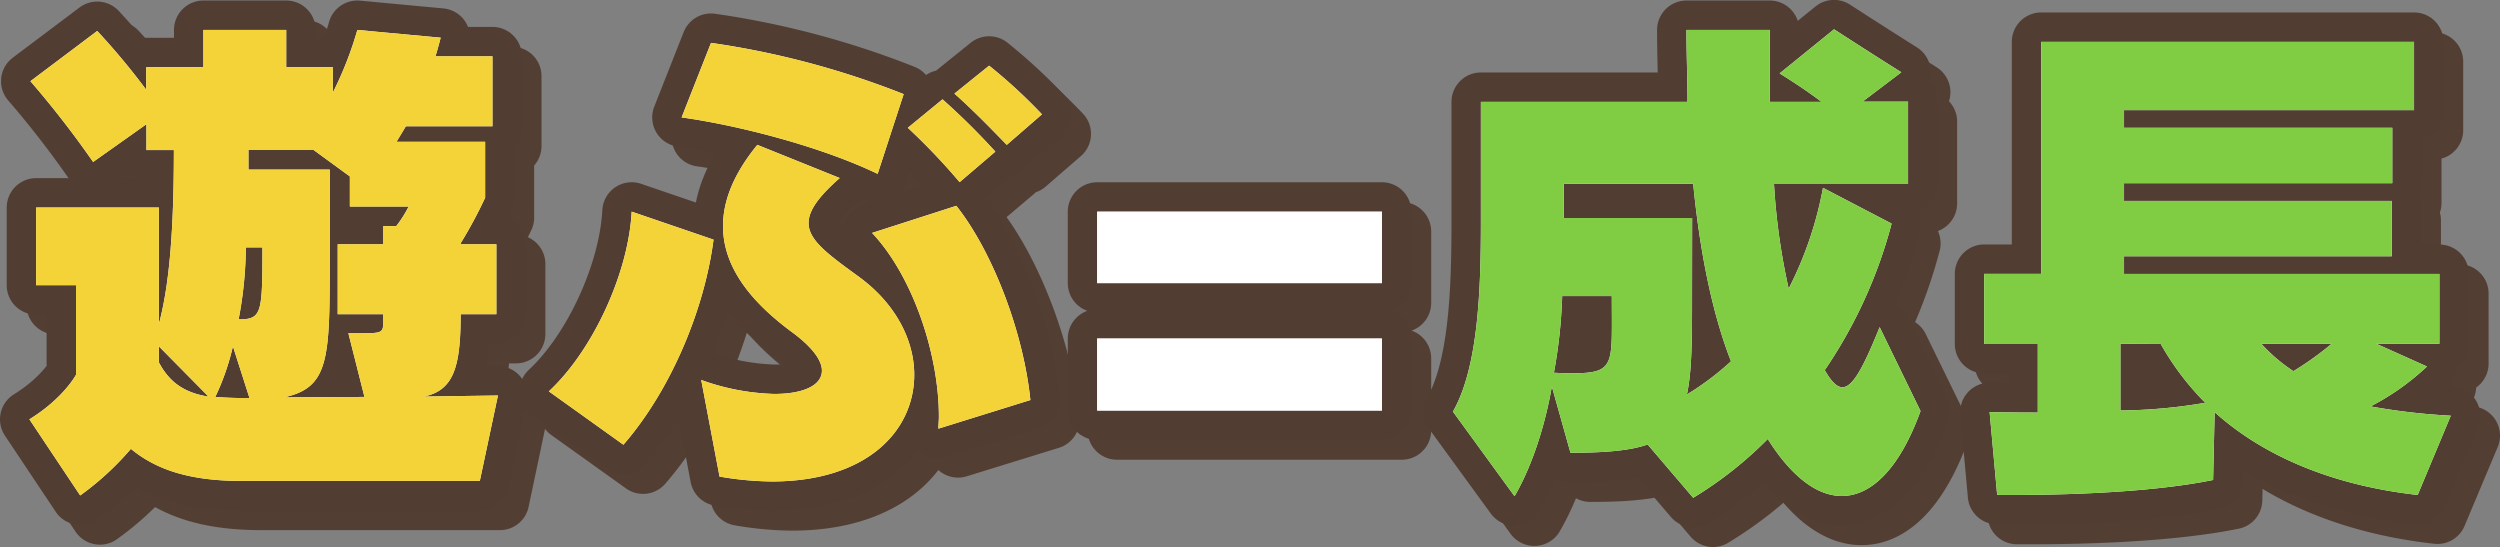
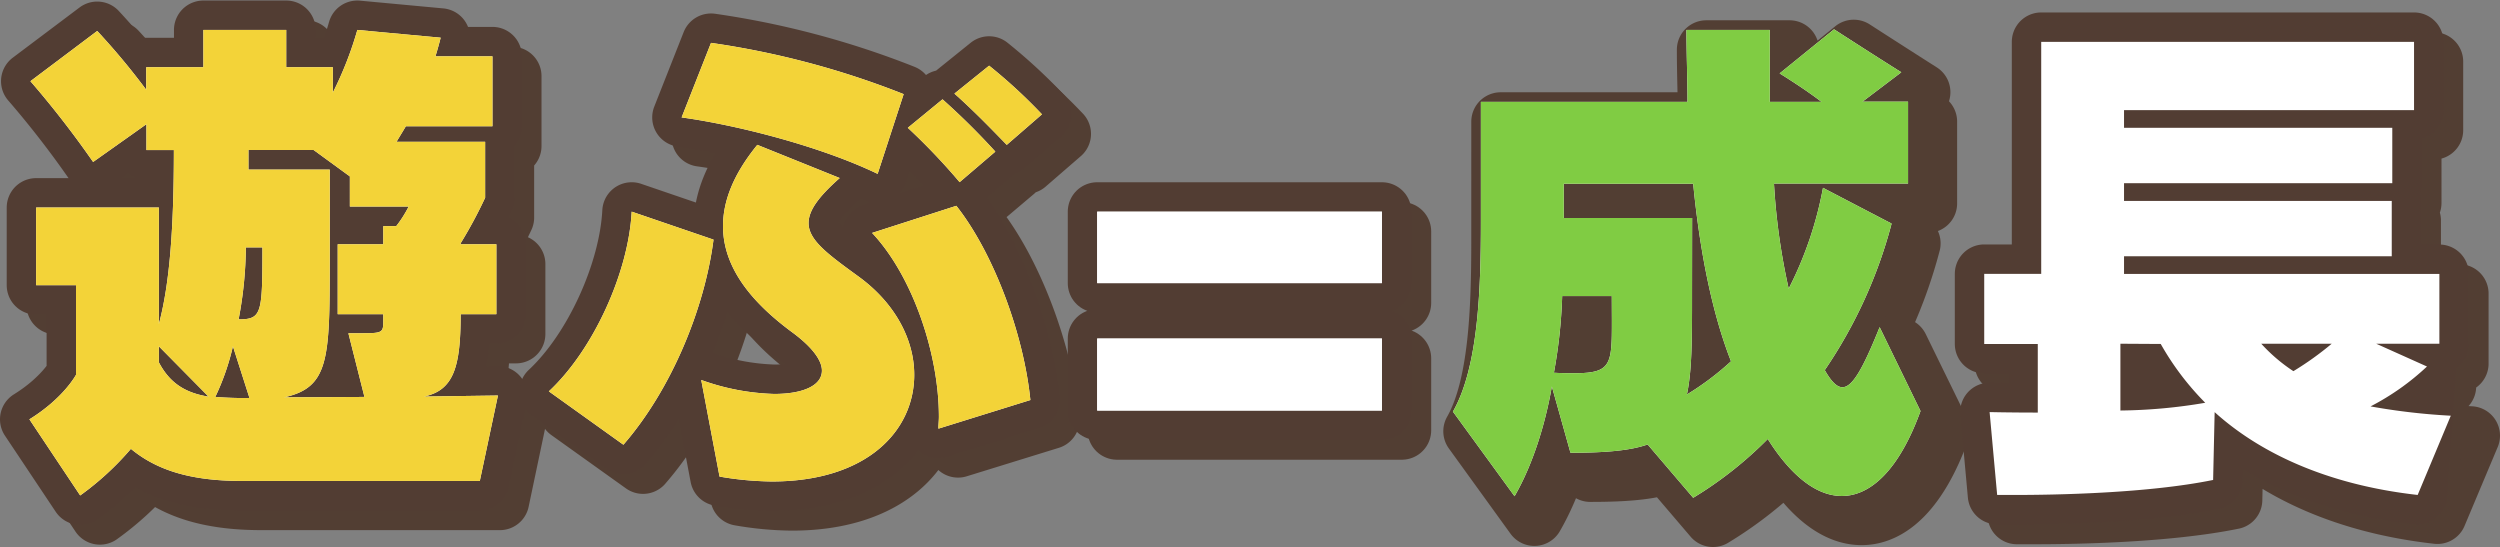
<svg xmlns="http://www.w3.org/2000/svg" viewBox="0 0 510.15 111.67">
  <rect x="0" y="0" width="510.15" height="111.67" fill="#808080" stroke="none" />
  <defs>
    <style>.cls-1,.cls-3{fill:none;stroke-linecap:round;stroke-linejoin:round;stroke-width:12px;}.cls-1{stroke:#523e33;}.cls-2{fill:#523e33;}.cls-3{stroke:#523d33;}.cls-4{fill:#fff;}.cls-5{fill:#f3d338;}.cls-6{fill:#80cc43;}</style>
  </defs>
  <g id="レイヤー_2" data-name="レイヤー 2">
    <g id="レイヤー_1-2" data-name="レイヤー 1">
      <path class="cls-1" d="M53.36,102.18c-11.09,0-17.75-2.54-22.61-6.55a58.15,58.15,0,0,1-10.36,9.51L10,89.6c7-4.33,9.51-9.08,9.51-9.08V62.24H11.41V46.39h25V70.16c2.22-8.24,3.07-19.65,3.07-35.5h-5.6V29.37L23,37.09A197.1,197.1,0,0,0,10.25,20.6L23.88,10.35a146.4,146.4,0,0,1,10,12V17.75H45.54V10.14H62.45v7.61H72v5.18a73,73,0,0,0,5-12.79l17,1.59s-.32,1.37-1.06,3.8H104.5V29.8H86.86c-.43.74-1.48,2.43-1.9,3.17H103V44.38a92.39,92.39,0,0,1-5,9.3v.21h7.29V68.15H98.06c0,10.68-1.38,15.54-7.5,16.81l15.11-.22L102,102.18ZM36.45,74.71V78c2.22,4.23,5.39,6.24,10.15,7Zm15.11,0A49.44,49.44,0,0,1,48,85.06c1.59.11,3.38.21,5.39.21H55Zm2.65-20.19a80.82,80.82,0,0,1-1.48,14.69c4.75,0,4.86-1.16,4.86-14.69ZM75.13,72.06h3c4.12,0,4.12-.21,4.12-2.74V68.15h-9.3V53.89h9.3v-3.7h2.64a24.74,24.74,0,0,0,2.53-4h-12V40.05l-7.4-5.39H54.73v4H71.32v19c0,19.76-.21,25.47-9.29,27.48l16.37-.11Z" />
      <path class="cls-1" d="M116,83.9c9.09-8.45,16.28-24.3,16.91-36.67l16.7,5.71c-1.8,14-8.56,30.54-18.39,41.84Zm67.1-44.38c-11.62-5.6-28.53-9.93-40.05-11.52l6-15.22a174.67,174.67,0,0,1,39.31,10.47Zm-36,42A47.46,47.46,0,0,0,162,84.43c5.81,0,9.72-1.69,9.72-4.76,0-2-1.8-4.65-5.92-7.71-7.18-5.29-14.26-12.47-14.26-21.77,0-5,2-10.46,7-16.59l16.8,6.76c-4.33,3.91-6.23,6.66-6.23,9.2,0,3.48,3.91,6.34,10.14,10.88,7.61,5.5,11.42,13,11.42,20.08,0,11.41-9.62,21.76-29.06,21.76a64.9,64.9,0,0,1-10.68-1Zm48.4,9.94c0-.85.1-1.59.1-2.43,0-12.9-5.39-28.75-13.63-37.52l17.22-5.49c7.61,9.62,13.74,26.1,15.11,39.63Zm4.33-50.3a132,132,0,0,0-10.57-11.1l7.08-5.81A148.57,148.57,0,0,1,207.11,35Zm9.61-7.61c-3.17-3.27-6.86-7.08-10.67-10.46l7.08-5.71a108.32,108.32,0,0,1,10.78,9.94Z" />
      <path class="cls-1" d="M227.93,61.81V47.23h58.12V61.81Zm0,26V73.12h58.12V87.81Z" />
      <path class="cls-1" d="M395.94,87.91c-4.33,11.94-10.14,17.33-16.06,17.33-6.55,0-11.94-6.55-15.11-11.62a78.75,78.75,0,0,1-15.22,12l-9.3-10.89c-3.59,1.27-8.66,1.69-15.74,1.69L320.7,83c-1.26,7.39-3.8,15.85-7.6,22.4L300.52,88c5.18-9.09,5.71-24.83,5.71-38.78V24.83h42.16c0-4.75-.21-9.61-.21-14.69h17V24.83h10.57c-2.22-1.69-5-3.59-8.56-5.81l11.09-9C387,15.64,392,18.81,392,18.81l-7.93,6h9.3v16.7H366A133.4,133.4,0,0,0,369,63a74.84,74.84,0,0,0,7.08-20.61L390,49.66a96.62,96.62,0,0,1-13.63,29.91c1.27,2.22,2.43,3.48,3.59,3.48,2,0,4.12-3.59,7.61-12.25ZM333,64.46H322.82a104.37,104.37,0,0,1-1.69,15.63c1.58.11,3,.11,4.22.11,7.51,0,7.61-1.8,7.61-10.67Zm16.38-.32c0,9,0,15.53-1.06,20.39a57.12,57.12,0,0,0,9-6.76c-3.81-9.72-6.35-22.19-7.72-36.24H323.13v7h26.21Z" />
      <path class="cls-1" d="M497.38,105c-18.8-2.11-32.44-8.77-41.42-16.9L455.65,102c-13.42,2.75-32.44,3.06-40.37,3.06h-3.7L410,88.13s4,.1,9.82.1v-14H408.94V59.91h11.62V12.57h76.08v14H437.47v3.59h54.74V41.42H437.47V45H492.1V56.32H437.47v3.59h64.35V74.18H488.93l10.36,4.65A50.48,50.48,0,0,1,487.77,87a129.08,129.08,0,0,0,16.38,1.9ZM436.73,74.18V87.81a107,107,0,0,0,17.33-1.59,56.56,56.56,0,0,1-9.09-12Zm28.74,0a35,35,0,0,0,6.55,5.6,62.67,62.67,0,0,0,7.82-5.6Z" />
      <path class="cls-2" d="M53.36,102.18c-11.09,0-17.75-2.54-22.61-6.55a58.15,58.15,0,0,1-10.36,9.51L10,89.6c7-4.33,9.51-9.08,9.51-9.08V62.24H11.41V46.39h25V70.16c2.22-8.24,3.07-19.65,3.07-35.5h-5.6V29.37L23,37.09A197.1,197.1,0,0,0,10.25,20.6L23.88,10.35a146.4,146.4,0,0,1,10,12V17.75H45.54V10.14H62.45v7.61H72v5.18a73,73,0,0,0,5-12.79l17,1.59s-.32,1.37-1.06,3.8H104.5V29.8H86.86c-.43.74-1.48,2.43-1.9,3.17H103V44.38a92.39,92.39,0,0,1-5,9.3v.21h7.29V68.15H98.06c0,10.68-1.38,15.54-7.5,16.81l15.11-.22L102,102.18ZM36.45,74.71V78c2.22,4.23,5.39,6.24,10.15,7Zm15.11,0A49.44,49.44,0,0,1,48,85.06c1.59.11,3.38.21,5.39.21H55Zm2.65-20.19a80.82,80.82,0,0,1-1.48,14.69c4.75,0,4.86-1.16,4.86-14.69ZM75.13,72.06h3c4.12,0,4.12-.21,4.12-2.74V68.15h-9.3V53.89h9.3v-3.7h2.64a24.74,24.74,0,0,0,2.53-4h-12V40.05l-7.4-5.39H54.73v4H71.32v19c0,19.76-.21,25.47-9.29,27.48l16.37-.11Z" />
      <path class="cls-2" d="M116,83.9c9.09-8.45,16.28-24.3,16.91-36.67l16.7,5.71c-1.8,14-8.56,30.54-18.39,41.84Zm67.1-44.38c-11.62-5.6-28.53-9.93-40.05-11.52l6-15.22a174.67,174.67,0,0,1,39.31,10.47Zm-36,42A47.46,47.46,0,0,0,162,84.43c5.81,0,9.72-1.69,9.72-4.76,0-2-1.8-4.65-5.92-7.71-7.18-5.29-14.26-12.47-14.26-21.77,0-5,2-10.46,7-16.59l16.8,6.76c-4.33,3.91-6.23,6.66-6.23,9.2,0,3.48,3.91,6.34,10.14,10.88,7.61,5.5,11.42,13,11.42,20.08,0,11.41-9.62,21.76-29.06,21.76a64.9,64.9,0,0,1-10.68-1Zm48.4,9.94c0-.85.1-1.59.1-2.43,0-12.9-5.39-28.75-13.63-37.52l17.22-5.49c7.61,9.62,13.74,26.1,15.11,39.63Zm4.33-50.3a132,132,0,0,0-10.57-11.1l7.08-5.81A148.57,148.57,0,0,1,207.11,35Zm9.61-7.61c-3.17-3.27-6.86-7.08-10.67-10.46l7.08-5.71a108.32,108.32,0,0,1,10.78,9.94Z" />
-       <path class="cls-2" d="M227.93,61.81V47.23h58.12V61.81Zm0,26V73.12h58.12V87.81Z" />
      <path class="cls-2" d="M395.94,87.91c-4.33,11.94-10.14,17.33-16.06,17.33-6.55,0-11.94-6.55-15.11-11.62a78.75,78.75,0,0,1-15.22,12l-9.3-10.89c-3.59,1.27-8.66,1.69-15.74,1.69L320.7,83c-1.26,7.39-3.8,15.85-7.6,22.4L300.52,88c5.18-9.09,5.71-24.83,5.71-38.78V24.83h42.16c0-4.75-.21-9.61-.21-14.69h17V24.83h10.57c-2.22-1.69-5-3.59-8.56-5.81l11.09-9C387,15.64,392,18.81,392,18.81l-7.93,6h9.3v16.7H366A133.4,133.4,0,0,0,369,63a74.84,74.84,0,0,0,7.08-20.61L390,49.66a96.62,96.62,0,0,1-13.63,29.91c1.27,2.22,2.43,3.48,3.59,3.48,2,0,4.12-3.59,7.61-12.25ZM333,64.46H322.82a104.37,104.37,0,0,1-1.69,15.63c1.58.11,3,.11,4.22.11,7.51,0,7.61-1.8,7.61-10.67Zm16.38-.32c0,9,0,15.53-1.06,20.39a57.12,57.12,0,0,0,9-6.76c-3.81-9.72-6.35-22.19-7.72-36.24H323.13v7h26.21Z" />
      <path class="cls-2" d="M497.38,105c-18.8-2.11-32.44-8.77-41.42-16.9L455.65,102c-13.42,2.75-32.44,3.06-40.37,3.06h-3.7L410,88.13s4,.1,9.82.1v-14H408.94V59.91h11.62V12.57h76.08v14H437.47v3.59h54.74V41.42H437.47V45H492.1V56.32H437.47v3.59h64.35V74.18H488.93l10.36,4.65A50.48,50.48,0,0,1,487.77,87a129.08,129.08,0,0,0,16.38,1.9ZM436.73,74.18V87.81a107,107,0,0,0,17.33-1.59,56.56,56.56,0,0,1-9.09-12Zm28.74,0a35,35,0,0,0,6.55,5.6,62.67,62.67,0,0,0,7.82-5.6Z" />
      <path class="cls-2" d="M53.36,102.18c-11.09,0-17.75-2.54-22.61-6.55a58.15,58.15,0,0,1-10.36,9.51L10,89.6c7-4.33,9.51-9.08,9.51-9.08V62.24H11.41V46.39h25V70.16c2.22-8.24,3.07-19.65,3.07-35.5h-5.6V29.37L23,37.09A197.1,197.1,0,0,0,10.25,20.6L23.88,10.35a146.4,146.4,0,0,1,10,12V17.75H45.54V10.14H62.45v7.61H72v5.18a73,73,0,0,0,5-12.79l17,1.59s-.32,1.37-1.06,3.8H104.5V29.8H86.86c-.43.74-1.48,2.43-1.9,3.17H103V44.38a92.39,92.39,0,0,1-5,9.3v.21h7.29V68.15H98.06c0,10.68-1.38,15.54-7.5,16.81l15.11-.22L102,102.18ZM36.45,74.71V78c2.22,4.23,5.39,6.24,10.15,7Zm15.11,0A49.44,49.44,0,0,1,48,85.06c1.59.11,3.38.21,5.39.21H55Zm2.65-20.19a80.82,80.82,0,0,1-1.48,14.69c4.75,0,4.86-1.16,4.86-14.69ZM75.13,72.06h3c4.12,0,4.12-.21,4.12-2.74V68.15h-9.3V53.89h9.3v-3.7h2.64a24.74,24.74,0,0,0,2.53-4h-12V40.05l-7.4-5.39H54.73v4H71.32v19c0,19.76-.21,25.47-9.29,27.48l16.37-.11Z" />
      <path class="cls-2" d="M116,83.9c9.09-8.45,16.28-24.3,16.91-36.67l16.7,5.71c-1.8,14-8.56,30.54-18.39,41.84Zm67.1-44.38c-11.62-5.6-28.53-9.93-40.05-11.52l6-15.22a174.67,174.67,0,0,1,39.31,10.47Zm-36,42A47.46,47.46,0,0,0,162,84.43c5.81,0,9.72-1.69,9.72-4.76,0-2-1.8-4.65-5.92-7.71-7.18-5.29-14.26-12.47-14.26-21.77,0-5,2-10.46,7-16.59l16.8,6.76c-4.33,3.91-6.23,6.66-6.23,9.2,0,3.48,3.91,6.34,10.14,10.88,7.61,5.5,11.42,13,11.42,20.08,0,11.41-9.62,21.76-29.06,21.76a64.9,64.9,0,0,1-10.68-1Zm48.4,9.94c0-.85.1-1.59.1-2.43,0-12.9-5.39-28.75-13.63-37.52l17.22-5.49c7.61,9.62,13.74,26.1,15.11,39.63Zm4.33-50.3a132,132,0,0,0-10.57-11.1l7.08-5.81A148.57,148.57,0,0,1,207.11,35Zm9.61-7.61c-3.17-3.27-6.86-7.08-10.67-10.46l7.08-5.71a108.32,108.32,0,0,1,10.78,9.94Z" />
      <path class="cls-2" d="M227.93,61.81V47.23h58.12V61.81Zm0,26V73.12h58.12V87.81Z" />
      <path class="cls-2" d="M395.94,87.91c-4.33,11.94-10.14,17.33-16.06,17.33-6.55,0-11.94-6.55-15.11-11.62a78.75,78.75,0,0,1-15.22,12l-9.3-10.89c-3.59,1.27-8.66,1.69-15.74,1.69L320.7,83c-1.26,7.39-3.8,15.85-7.6,22.4L300.52,88c5.18-9.09,5.71-24.83,5.71-38.78V24.83h42.16c0-4.75-.21-9.61-.21-14.69h17V24.83h10.57c-2.22-1.69-5-3.59-8.56-5.81l11.09-9C387,15.64,392,18.81,392,18.81l-7.93,6h9.3v16.7H366A133.4,133.4,0,0,0,369,63a74.84,74.84,0,0,0,7.08-20.61L390,49.66a96.62,96.62,0,0,1-13.63,29.91c1.27,2.22,2.43,3.48,3.59,3.48,2,0,4.12-3.59,7.61-12.25ZM333,64.46H322.82a104.37,104.37,0,0,1-1.69,15.63c1.58.11,3,.11,4.22.11,7.51,0,7.61-1.8,7.61-10.67Zm16.38-.32c0,9,0,15.53-1.06,20.39a57.12,57.12,0,0,0,9-6.76c-3.81-9.72-6.35-22.19-7.72-36.24H323.13v7h26.21Z" />
      <path class="cls-2" d="M497.38,105c-18.8-2.11-32.44-8.77-41.42-16.9L455.65,102c-13.42,2.75-32.44,3.06-40.37,3.06h-3.7L410,88.13s4,.1,9.82.1v-14H408.94V59.91h11.62V12.57h76.08v14H437.47v3.59h54.74V41.42H437.47V45H492.1V56.32H437.47v3.59h64.35V74.18H488.93l10.36,4.65A50.48,50.48,0,0,1,487.77,87a129.08,129.08,0,0,0,16.38,1.9ZM436.73,74.18V87.81a107,107,0,0,0,17.33-1.59,56.56,56.56,0,0,1-9.09-12Zm28.74,0a35,35,0,0,0,6.55,5.6,62.67,62.67,0,0,0,7.82-5.6Z" />
      <path class="cls-3" d="M49.32,98.14c-11.09,0-17.75-2.53-22.61-6.55a58.4,58.4,0,0,1-10.35,9.51L6,85.57c7-4.33,9.51-9.09,9.51-9.09V58.2H7.37V42.35H32.42V66.12c2.22-8.24,3.06-19.65,3.06-35.5h-5.6V25.34L19,33.05A197.25,197.25,0,0,0,6.21,16.57L19.84,6.32a142.8,142.8,0,0,1,10,12V13.71H41.5V6.11H58.41v7.6h9.51v5.18a72.57,72.57,0,0,0,5-12.78l17,1.58s-.32,1.37-1.06,3.8h11.63V25.76H82.82c-.42.74-1.48,2.43-1.9,3.17H99V40.34a92.33,92.33,0,0,1-5,9.3v.21h7.29V64.12H94c0,10.67-1.37,15.53-7.5,16.8l15.11-.21-3.7,17.43ZM32.42,70.67v3.27c2.22,4.23,5.39,6.24,10.14,7Zm15.11,0A50,50,0,0,1,43.93,81c1.59.11,3.39.22,5.39.22h1.59Zm2.64-20.18a80.8,80.8,0,0,1-1.48,14.68c4.75,0,4.86-1.16,4.86-14.68ZM71.09,68h3c4.12,0,4.12-.21,4.12-2.75V64.12h-9.3V49.85h9.3v-3.7h2.64a24,24,0,0,0,2.54-4h-12V36l-7.39-5.39H50.7v4H67.29v19c0,19.76-.21,25.46-9.3,27.47L74.37,81Z" />
      <path class="cls-3" d="M112,79.86c9.08-8.45,16.27-24.3,16.9-36.67l16.7,5.71c-1.8,14-8.56,30.54-18.39,41.85Zm67.09-44.38c-11.62-5.6-28.53-9.93-40-11.52l6-15.21a173.84,173.84,0,0,1,39.31,10.46Zm-36,42.06A47.7,47.7,0,0,0,158,80.39c5.81,0,9.72-1.69,9.72-4.76,0-2-1.79-4.64-5.91-7.71-7.19-5.28-14.27-12.47-14.27-21.77,0-5,2-10.46,7-16.59l16.81,6.77C166.93,40.24,165,43,165,45.52c0,3.49,3.91,6.34,10.15,10.88,7.6,5.5,11.41,13,11.41,20.08,0,11.41-9.62,21.77-29.06,21.77a65.79,65.79,0,0,1-10.67-1Zm48.4,9.93c0-.85.1-1.59.1-2.43,0-12.89-5.38-28.74-13.63-37.51L195.15,42c7.6,9.62,13.73,26.1,15.11,39.63Zm4.33-50.3a128.81,128.81,0,0,0-10.57-11.09l7.08-5.81a144.59,144.59,0,0,1,10.78,10.67Zm9.62-7.61c-3.17-3.27-6.87-7.08-10.68-10.46l7.08-5.7a107.14,107.14,0,0,1,10.78,9.93Z" />
      <path class="cls-3" d="M223.89,57.78V43.19H282V57.78Zm0,26V69.08H282V83.77Z" />
-       <path class="cls-3" d="M391.9,83.88c-4.33,11.94-10.14,17.33-16.06,17.33-6.55,0-11.94-6.56-15.11-11.63a78.75,78.75,0,0,1-15.22,12l-9.29-10.88c-3.6,1.26-8.67,1.69-15.75,1.69l-3.8-13.53c-1.27,7.4-3.81,15.85-7.61,22.4L296.49,84c5.17-9.08,5.7-24.83,5.7-38.78V20.79h42.16c0-4.75-.21-9.61-.21-14.68h17V20.79h10.57c-2.22-1.69-5-3.59-8.56-5.81l11.1-9c8.66,5.6,13.73,8.77,13.73,8.77l-7.92,6h9.3v16.7H362a132.07,132.07,0,0,0,3,21.45A75.17,75.17,0,0,0,372,38.33L386,45.63a96.8,96.8,0,0,1-13.64,29.9c1.27,2.22,2.43,3.49,3.6,3.49,2,0,4.12-3.6,7.6-12.26Zm-63-23.46H318.78a103.21,103.21,0,0,1-1.69,15.64c1.58.1,3,.1,4.23.1,7.5,0,7.6-1.79,7.6-10.67Zm16.38-.32c0,9,0,15.53-1.05,20.4a57.3,57.3,0,0,0,9-6.77c-3.81-9.72-6.34-22.19-7.72-36.24H319.1v7h26.2Z" />
-       <path class="cls-3" d="M493.35,101c-18.81-2.11-32.44-8.77-41.43-16.9l-.31,13.84c-13.42,2.75-32.44,3.06-40.37,3.06h-3.7L406,84.09s4,.1,9.83.1v-14H404.9V55.88h11.63V8.54h76.08V22.48H433.43v3.6h54.74v11.3H433.43V41h54.63v11.3H433.43v3.6h64.35V70.14H484.89l10.36,4.65a50.84,50.84,0,0,1-11.52,8.14,131,131,0,0,0,16.38,1.9ZM432.69,70.14V83.77A108.2,108.2,0,0,0,450,82.19a56.23,56.23,0,0,1-9.08-12Zm28.74,0a34.36,34.36,0,0,0,6.56,5.6,63.12,63.12,0,0,0,7.82-5.6Z" />
+       <path class="cls-3" d="M493.35,101c-18.81-2.11-32.44-8.77-41.43-16.9l-.31,13.84c-13.42,2.75-32.44,3.06-40.37,3.06h-3.7L406,84.09s4,.1,9.83.1v-14H404.9V55.88h11.63V8.54h76.08V22.48H433.43v3.6h54.74v11.3H433.43V41h54.63v11.3H433.43v3.6h64.35V70.14H484.89l10.36,4.65ZM432.69,70.14V83.77A108.2,108.2,0,0,0,450,82.19a56.23,56.23,0,0,1-9.08-12Zm28.74,0a34.36,34.36,0,0,0,6.56,5.6,63.12,63.12,0,0,0,7.82-5.6Z" />
      <path class="cls-4" d="M49.32,98.14c-11.09,0-17.75-2.53-22.61-6.55a58.4,58.4,0,0,1-10.35,9.51L6,85.57c7-4.33,9.51-9.09,9.51-9.09V58.2H7.37V42.35H32.42V66.12c2.22-8.24,3.06-19.65,3.06-35.5h-5.6V25.34L19,33.05A197.25,197.25,0,0,0,6.21,16.57L19.84,6.32a142.8,142.8,0,0,1,10,12V13.71H41.5V6.11H58.41v7.6h9.51v5.18a72.57,72.57,0,0,0,5-12.78l17,1.58s-.32,1.37-1.06,3.8h11.63V25.76H82.82c-.42.74-1.48,2.43-1.9,3.17H99V40.34a92.33,92.33,0,0,1-5,9.3v.21h7.29V64.12H94c0,10.67-1.37,15.53-7.5,16.8l15.11-.21-3.7,17.43ZM32.42,70.67v3.27c2.22,4.23,5.39,6.24,10.14,7Zm15.11,0A50,50,0,0,1,43.93,81c1.59.11,3.39.22,5.39.22h1.59Zm2.64-20.18a80.8,80.8,0,0,1-1.48,14.68c4.75,0,4.86-1.16,4.86-14.68ZM71.09,68h3c4.12,0,4.12-.21,4.12-2.75V64.12h-9.3V49.85h9.3v-3.7h2.64a24,24,0,0,0,2.54-4h-12V36l-7.39-5.39H50.7v4H67.29v19c0,19.76-.21,25.46-9.3,27.47L74.37,81Z" />
      <path class="cls-4" d="M112,79.86c9.08-8.45,16.27-24.3,16.9-36.67l16.7,5.71c-1.8,14-8.56,30.54-18.39,41.85Zm67.09-44.38c-11.62-5.6-28.53-9.93-40-11.52l6-15.21a173.84,173.84,0,0,1,39.31,10.46Zm-36,42.06A47.7,47.7,0,0,0,158,80.39c5.81,0,9.72-1.69,9.72-4.76,0-2-1.79-4.64-5.91-7.71-7.19-5.28-14.27-12.47-14.27-21.77,0-5,2-10.46,7-16.59l16.81,6.77C166.93,40.24,165,43,165,45.52c0,3.49,3.91,6.34,10.15,10.88,7.6,5.5,11.41,13,11.41,20.08,0,11.41-9.62,21.77-29.06,21.77a65.79,65.79,0,0,1-10.67-1Zm48.4,9.93c0-.85.1-1.59.1-2.43,0-12.89-5.38-28.74-13.63-37.51L195.15,42c7.6,9.62,13.73,26.1,15.11,39.63Zm4.33-50.3a128.81,128.81,0,0,0-10.57-11.09l7.08-5.81a144.59,144.59,0,0,1,10.78,10.67Zm9.62-7.61c-3.17-3.27-6.87-7.08-10.68-10.46l7.08-5.7a107.14,107.14,0,0,1,10.78,9.93Z" />
      <path class="cls-4" d="M223.89,57.78V43.19H282V57.78Zm0,26V69.08H282V83.77Z" />
      <path class="cls-4" d="M391.9,83.88c-4.33,11.94-10.14,17.33-16.06,17.33-6.55,0-11.94-6.56-15.11-11.63a78.75,78.75,0,0,1-15.22,12l-9.29-10.88c-3.6,1.26-8.67,1.69-15.75,1.69l-3.8-13.53c-1.27,7.4-3.81,15.85-7.61,22.4L296.49,84c5.17-9.08,5.7-24.83,5.7-38.78V20.79h42.16c0-4.75-.21-9.61-.21-14.68h17V20.79h10.57c-2.22-1.69-5-3.59-8.56-5.81l11.1-9c8.66,5.6,13.73,8.77,13.73,8.77l-7.92,6h9.3v16.7H362a132.07,132.07,0,0,0,3,21.45A75.17,75.17,0,0,0,372,38.33L386,45.63a96.8,96.8,0,0,1-13.64,29.9c1.27,2.22,2.43,3.49,3.6,3.49,2,0,4.12-3.6,7.6-12.26Zm-63-23.46H318.78a103.21,103.21,0,0,1-1.69,15.64c1.58.1,3,.1,4.23.1,7.5,0,7.6-1.79,7.6-10.67Zm16.38-.32c0,9,0,15.53-1.05,20.4a57.3,57.3,0,0,0,9-6.77c-3.81-9.72-6.34-22.19-7.72-36.24H319.1v7h26.2Z" />
      <path class="cls-4" d="M493.35,101c-18.81-2.11-32.44-8.77-41.43-16.9l-.31,13.84c-13.42,2.75-32.44,3.06-40.37,3.06h-3.7L406,84.09s4,.1,9.83.1v-14H404.9V55.88h11.63V8.54h76.08V22.48H433.43v3.6h54.74v11.3H433.43V41h54.63v11.3H433.43v3.6h64.35V70.14H484.89l10.36,4.65a50.84,50.84,0,0,1-11.52,8.14,131,131,0,0,0,16.38,1.9ZM432.69,70.14V83.77A108.2,108.2,0,0,0,450,82.19a56.23,56.23,0,0,1-9.08-12Zm28.74,0a34.36,34.36,0,0,0,6.56,5.6,63.12,63.12,0,0,0,7.82-5.6Z" />
      <path class="cls-5" d="M49.32,98.14c-11.09,0-17.75-2.53-22.61-6.55a58.4,58.4,0,0,1-10.35,9.51L6,85.57c7-4.33,9.51-9.09,9.51-9.09V58.2H7.37V42.35H32.42V66.12c2.22-8.24,3.06-19.65,3.06-35.5h-5.6V25.34L19,33.05A197.25,197.25,0,0,0,6.21,16.57L19.84,6.32a142.8,142.8,0,0,1,10,12V13.71H41.5V6.11H58.41v7.6h9.51v5.18a72.57,72.57,0,0,0,5-12.78l17,1.58s-.32,1.37-1.06,3.8h11.63V25.76H82.82c-.42.74-1.48,2.43-1.9,3.17H99V40.34a92.33,92.33,0,0,1-5,9.3v.21h7.29V64.12H94c0,10.67-1.37,15.53-7.5,16.8l15.11-.21-3.7,17.43ZM32.42,70.67v3.27c2.22,4.23,5.39,6.24,10.14,7Zm15.11,0A50,50,0,0,1,43.93,81c1.59.11,3.39.22,5.39.22h1.59Zm2.64-20.18a80.8,80.8,0,0,1-1.48,14.68c4.75,0,4.86-1.16,4.86-14.68ZM71.09,68h3c4.12,0,4.12-.21,4.12-2.75V64.12h-9.3V49.85h9.3v-3.7h2.64a24,24,0,0,0,2.54-4h-12V36l-7.39-5.39H50.7v4H67.29v19c0,19.76-.21,25.46-9.3,27.47L74.37,81Z" />
      <path class="cls-5" d="M112,79.86c9.08-8.45,16.27-24.3,16.9-36.67l16.7,5.71c-1.8,14-8.56,30.54-18.39,41.85Zm67.09-44.38c-11.62-5.6-28.53-9.93-40-11.52l6-15.21a173.84,173.84,0,0,1,39.31,10.46Zm-36,42.06A47.7,47.7,0,0,0,158,80.39c5.81,0,9.72-1.69,9.72-4.76,0-2-1.79-4.64-5.91-7.71-7.19-5.28-14.27-12.47-14.27-21.77,0-5,2-10.46,7-16.59l16.81,6.77C166.93,40.24,165,43,165,45.52c0,3.49,3.91,6.34,10.15,10.88,7.6,5.5,11.41,13,11.41,20.08,0,11.41-9.62,21.77-29.06,21.77a65.79,65.79,0,0,1-10.67-1Zm48.4,9.93c0-.85.1-1.59.1-2.43,0-12.89-5.38-28.74-13.63-37.51L195.15,42c7.6,9.62,13.73,26.1,15.11,39.63Zm4.33-50.3a128.81,128.81,0,0,0-10.57-11.09l7.08-5.81a144.59,144.59,0,0,1,10.78,10.67Zm9.62-7.61c-3.17-3.27-6.87-7.08-10.68-10.46l7.08-5.7a107.14,107.14,0,0,1,10.78,9.93Z" />
      <path class="cls-4" d="M223.89,57.78V43.19H282V57.78Zm0,26V69.08H282V83.77Z" />
      <path class="cls-6" d="M391.9,83.88c-4.33,11.94-10.14,17.33-16.06,17.33-6.55,0-11.94-6.56-15.11-11.63a78.75,78.75,0,0,1-15.22,12l-9.29-10.88c-3.6,1.26-8.67,1.69-15.75,1.69l-3.8-13.53c-1.27,7.4-3.81,15.85-7.61,22.4L296.49,84c5.17-9.08,5.7-24.83,5.7-38.78V20.79h42.16c0-4.75-.21-9.61-.21-14.68h17V20.79h10.57c-2.22-1.69-5-3.59-8.56-5.81l11.1-9c8.66,5.6,13.73,8.77,13.73,8.77l-7.92,6h9.3v16.7H362a132.07,132.07,0,0,0,3,21.45A75.17,75.17,0,0,0,372,38.33L386,45.63a96.8,96.8,0,0,1-13.64,29.9c1.27,2.22,2.43,3.49,3.6,3.49,2,0,4.12-3.6,7.6-12.26Zm-63-23.46H318.78a103.21,103.21,0,0,1-1.69,15.64c1.58.1,3,.1,4.23.1,7.5,0,7.6-1.79,7.6-10.67Zm16.38-.32c0,9,0,15.53-1.05,20.4a57.3,57.3,0,0,0,9-6.77c-3.81-9.72-6.34-22.19-7.72-36.24H319.1v7h26.2Z" />
-       <path class="cls-6" d="M493.35,101c-18.81-2.11-32.44-8.77-41.43-16.9l-.31,13.84c-13.42,2.75-32.44,3.06-40.37,3.06h-3.7L406,84.09s4,.1,9.83.1v-14H404.9V55.88h11.63V8.54h76.08V22.48H433.43v3.6h54.74v11.3H433.43V41h54.63v11.3H433.43v3.6h64.35V70.14H484.89l10.36,4.65a50.84,50.84,0,0,1-11.52,8.14,131,131,0,0,0,16.38,1.9ZM432.69,70.14V83.77A108.2,108.2,0,0,0,450,82.19a56.23,56.23,0,0,1-9.08-12Zm28.74,0a34.36,34.36,0,0,0,6.56,5.6,63.12,63.12,0,0,0,7.82-5.6Z" />
    </g>
  </g>
</svg>